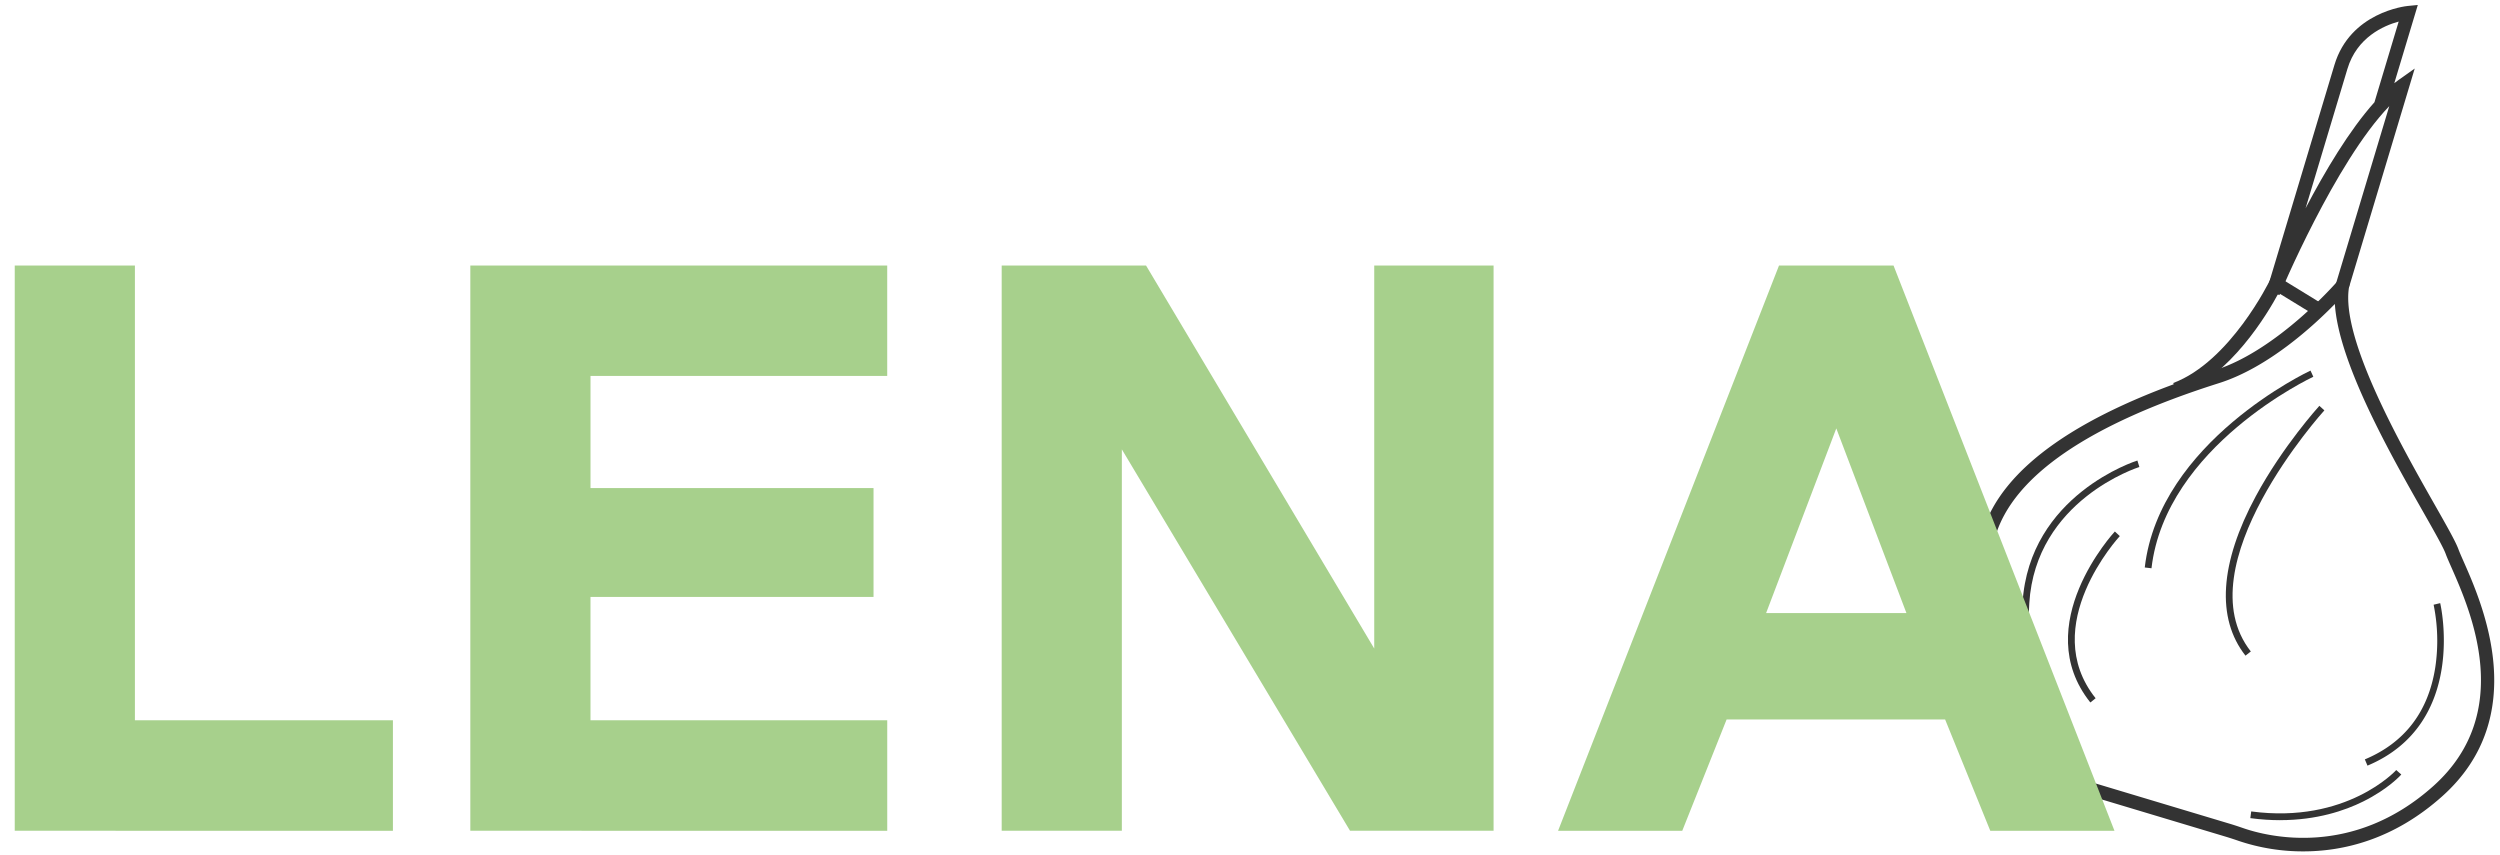
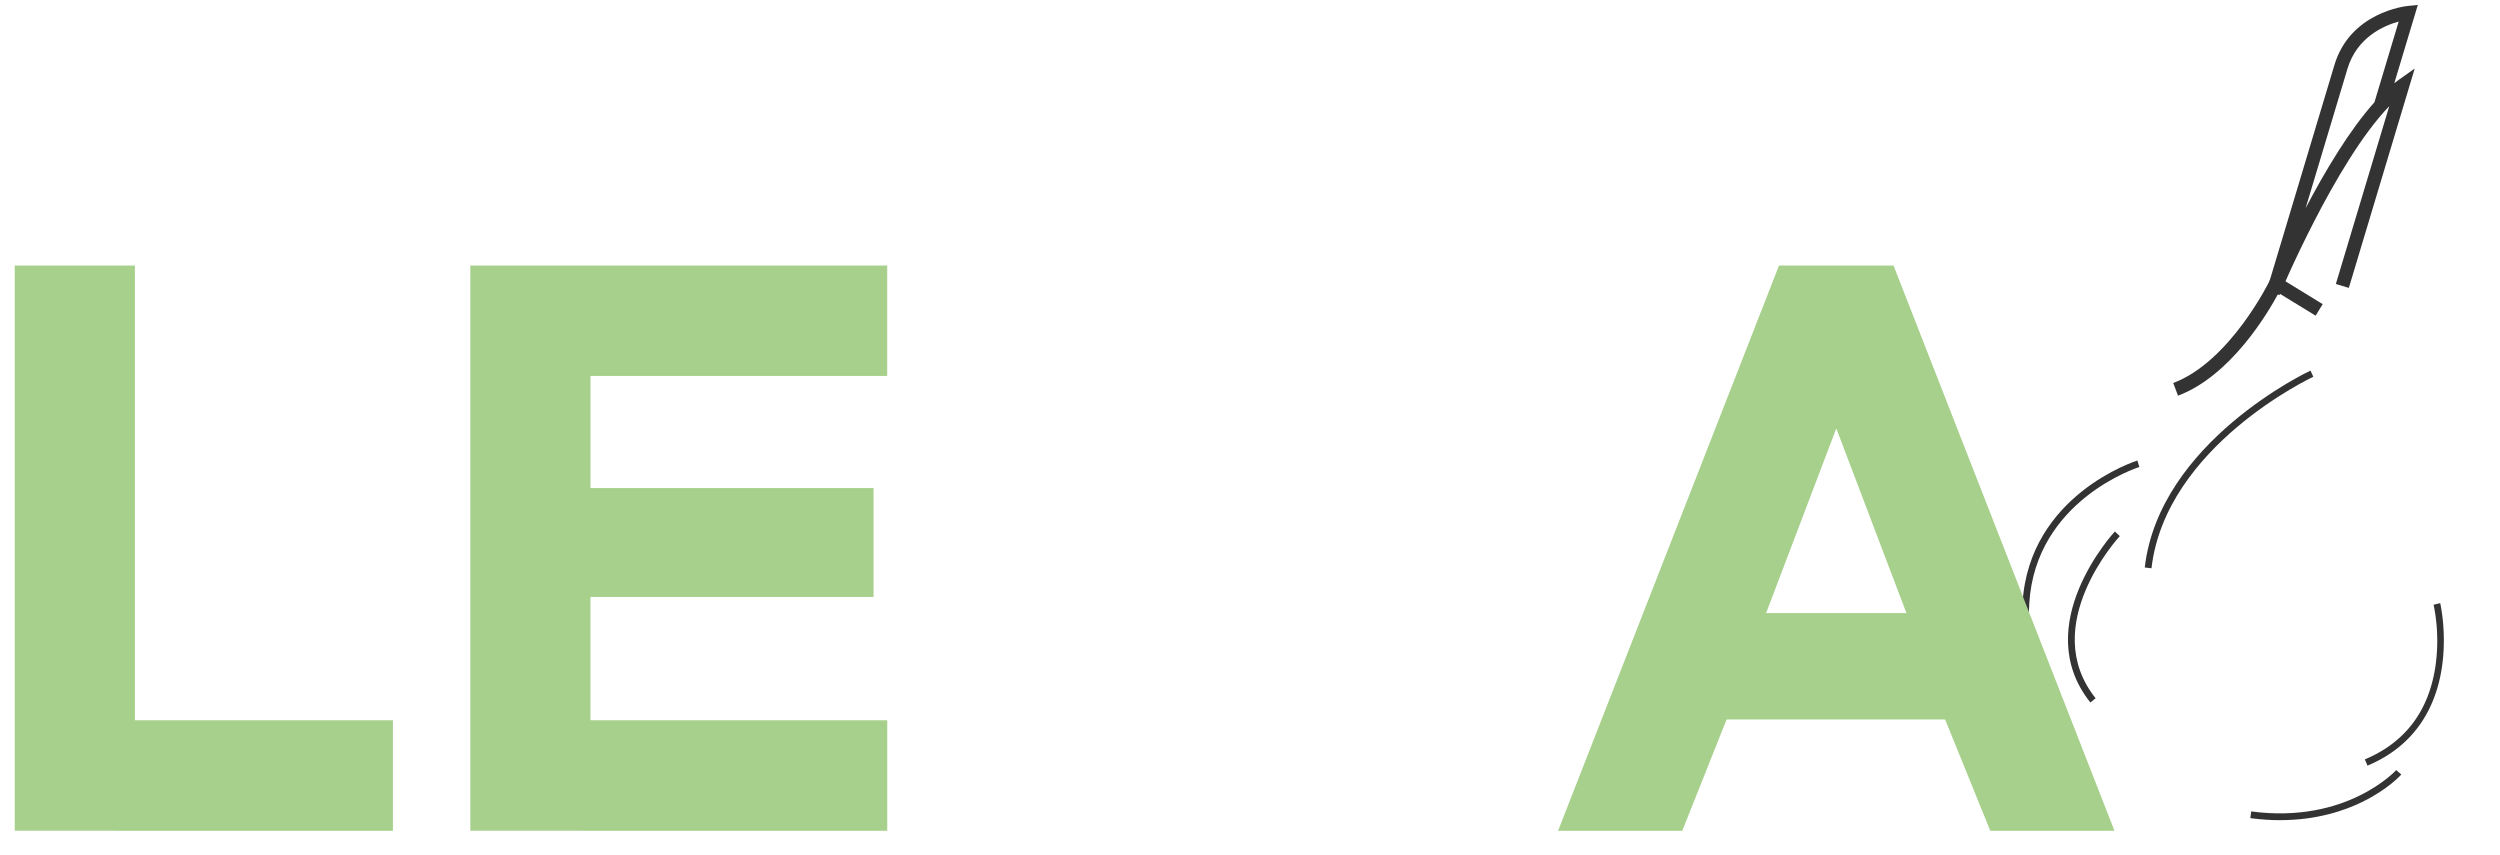
<svg xmlns="http://www.w3.org/2000/svg" width="114" height="39" viewBox="0 0 114 39">
  <g>
    <g>
-       <path fill="#333" d="M102.099 38.35a16.42 16.42 0 0 0-.581-.19l-6.647-1.996c-2.816-.846-4.524-2.58-5.076-5.156-.392-1.831-.19-4.096.6-6.73.89-2.962 4.46-5.451 10.61-7.398 2.85-.903 5.545-4.011 5.572-4.042l.724-.842-.185 1.095c-.395 2.348 2.406 7.282 3.912 9.933.55.969.947 1.669 1.076 2.02.05.138.136.332.245.578.848 1.923 3.1 7.029-.976 10.682-2.233 2.001-4.546 2.519-6.342 2.519a9.18 9.18 0 0 1-2.932-.473zm-.907-20.881c-5.944 1.882-9.377 4.233-10.204 6.986-.761 2.534-.96 4.695-.59 6.424.503 2.338 2.067 3.917 4.65 4.693l6.647 1.996c.203.061.405.129.606.198 1.103.381 4.987 1.368 8.66-1.923 3.743-3.353 1.696-7.991.823-9.971-.113-.256-.203-.459-.26-.615-.111-.303-.518-1.02-1.034-1.928-1.48-2.605-3.851-6.782-4.02-9.468-.97.995-3.042 2.9-5.278 3.608z" />
-     </g>
+       </g>
    <g>
      <path fill="#333" d="M99.317 18.043l-.217-.578c2.595-.976 4.385-4.64 4.403-4.676l.148-.308 2.264 1.388-.323.526-1.688-1.034c-.506.943-2.19 3.78-4.587 4.682z" />
    </g>
    <g>
      <path fill="#333" d="M103.362 13.25l3.087-10.285C107.17.56 109.685.283 109.792.272l.46-.045-1.072 3.566.197-.148.734-.52-3.004 10.003-.592-.178 2.436-8.11c-2.473 2.565-4.98 8.55-5.008 8.617zM109.38.983c-.683.187-1.906.716-2.338 2.16l-1.907 6.353c.876-1.672 1.991-3.552 3.14-4.833z" />
    </g>
    <g>
      <path fill="#333" d="M98.108 25.913l-.307-.036c.664-5.739 7.489-8.946 7.558-8.978l.129.281c-.067.031-6.736 3.167-7.38 8.733z" />
    </g>
    <g>
      <path fill="#333" d="M93.799 33.29c-.075-.065-1.826-1.606-1.571-5.792.299-4.935 5.187-6.483 5.237-6.498l.09.295c-.047.015-4.733 1.504-5.02 6.221-.243 4.018 1.447 5.523 1.465 5.538z" />
    </g>
    <g>
      <path fill="#333" d="M95.32 32.033c-2.815-3.527 1.078-7.755 1.117-7.797l.226.21c-.038.042-3.75 4.077-1.103 7.394z" />
    </g>
    <g>
-       <path fill="#333" d="M102.394 29.898c-1.34-1.704-1.175-4.222.475-7.28 1.232-2.283 2.878-4.094 2.894-4.112l.228.207c-.064.071-6.413 7.102-3.354 10.994z" />
-     </g>
+       </g>
    <g>
      <path fill="#333" d="M107.957 34.913l-.12-.285c1.817-.761 2.897-2.173 3.212-4.197a8.242 8.242 0 0 0-.076-2.856l.3-.072c.014.055 1.266 5.49-3.316 7.41z" />
    </g>
    <g>
      <path fill="#333" d="M103.972 37.4c-.427 0-.88-.029-1.357-.093l.04-.306c4.353.581 6.592-1.863 6.614-1.887l.23.205c-.023.027-.598.664-1.74 1.23-.833.414-2.11.85-3.787.85z" />
    </g>
    <g>
      <path fill="#a7d08c" d="M.672 37.883V12.107h5.48v20.738h11.765v5.038z" />
    </g>
    <g>
      <path fill="#a7d08c" d="M21.447 37.883V12.107h19.01v5.037H26.927v5.112h12.906v4.964H26.926v5.625h13.532v5.038z" />
    </g>
    <g>
-       <path fill="#a7d08c" d="M61.562 37.883L51.156 20.491v17.392h-5.479V12.107h6.582l10.406 17.466V12.107h5.442v25.776z" />
-     </g>
+       </g>
    <g>
-       <path fill="#a7d08c" d="M86.345 12.108L96.42 37.884h-5.663l-2.059-5.075h-9.965l-2.022 5.075h-5.663l10.075-25.776zm-2.61 7.427l-3.2 8.42h6.398z" />
+       <path fill="#a7d08c" d="M86.345 12.108L96.42 37.884h-5.663l-2.059-5.075h-9.965l-2.022 5.075h-5.663l10.075-25.776zm-2.61 7.427l-3.2 8.42h6.398" />
    </g>
  </g>
</svg>